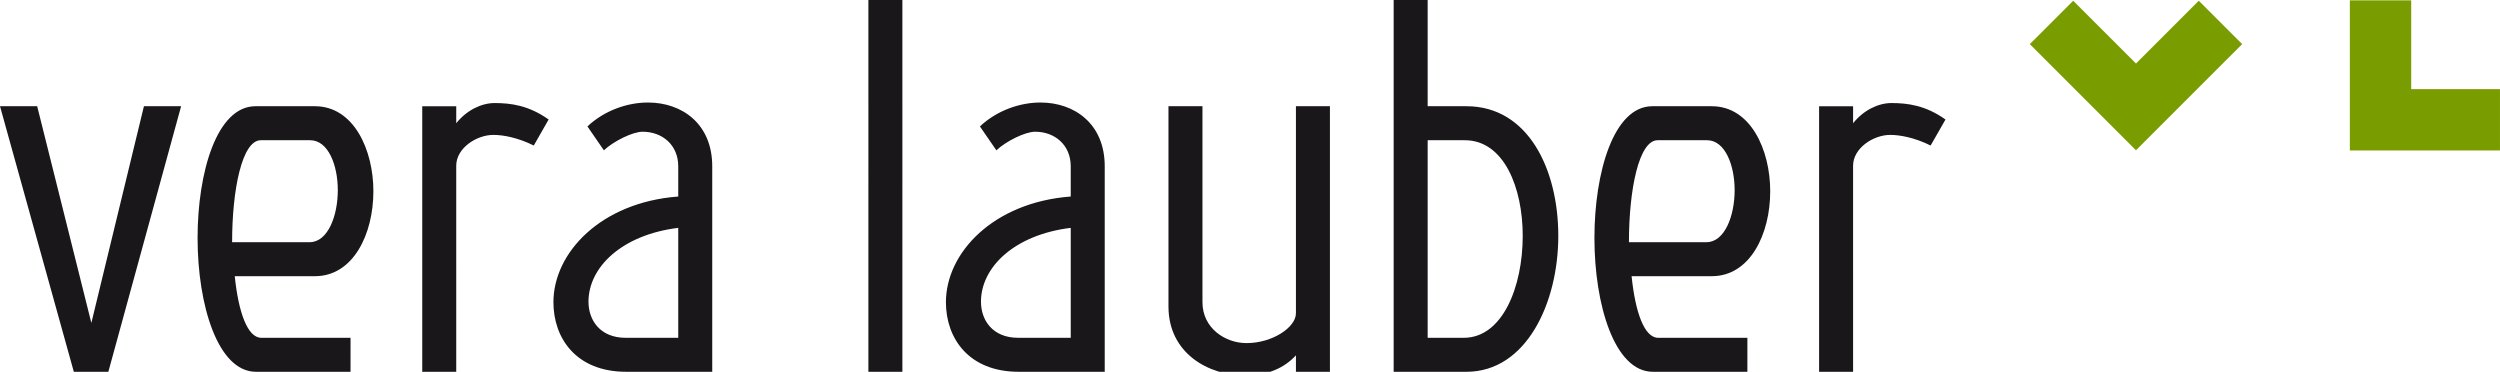
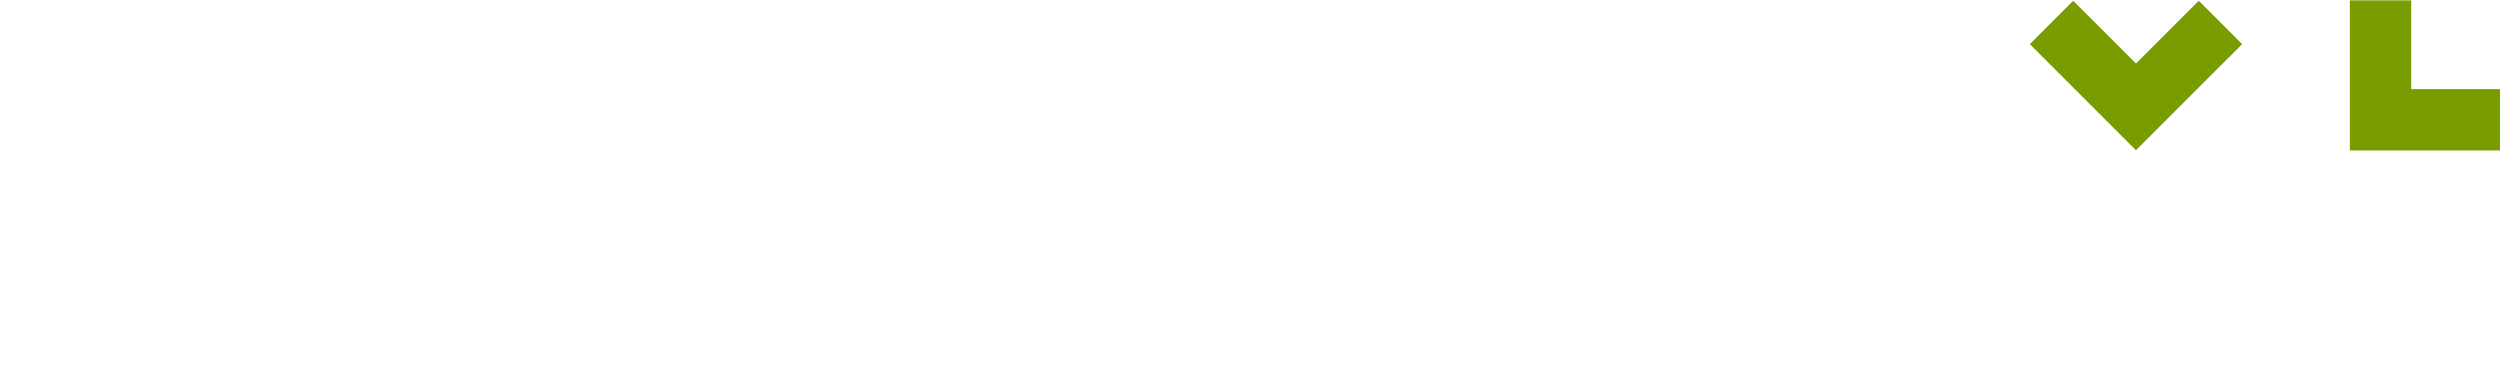
<svg xmlns="http://www.w3.org/2000/svg" xmlns:xlink="http://www.w3.org/1999/xlink" version="1.1" id="Ebene_1" x="0px" y="0px" width="400px" height="59.486px" viewBox="0 0 400 59.486" enable-background="new 0 0 400 59.486" xml:space="preserve">
  <g>
    <g>
      <defs>
-         <rect id="SVGID_1_" width="400" height="60.082" />
-       </defs>
+         </defs>
      <clipPath id="SVGID_2_">
        <use xlink:href="#SVGID_1_" overflow="visible" />
      </clipPath>
      <path clip-path="url(#SVGID_2_)" fill="#1A171B" d="M311.28,19.121c-3.23-2.294-6.12-2.633-8.669-2.633    c-2.04,0-4.42,1.105-6.117,3.228v-2.719h-5.439v42.49h5.439V26.515c0-2.806,3.227-4.931,5.947-4.931c1.53,0,3.907,0.425,6.459,1.7    L311.28,19.121z M273.122,22.436c2.891,0,4.42,3.993,4.42,7.986c0,4.165-1.615,8.329-4.504,8.329H260.63    c0-8.497,1.615-16.315,4.589-16.315H273.122z M279.582,54.048h-14.276c-2.21,0-3.655-4.079-4.251-9.858h12.834    c6.117,0,9.347-6.715,9.347-13.597c0-6.629-3.144-13.597-9.347-13.597h-9.517c-6.204,0-9.264,10.624-9.264,21.076    c0,10.707,3.229,21.414,9.347,21.414h15.127V54.048z M234.373,22.436c6.287,0,9.263,7.646,9.263,15.295    c0,8.158-3.23,16.317-9.433,16.317h-5.777V22.436H234.373z M222.984,59.486h11.644c9.602,0,14.7-11.048,14.7-21.755    c0-10.538-4.757-20.735-14.7-20.735h-6.202V0h-5.441V59.486z M207.348,16.996v33.142c0,2.211-3.738,4.759-7.901,4.759    c-3.4,0-7.053-2.379-7.053-6.542V16.996h-5.439v32.038c0,7.478,6.373,11.048,12.321,11.048c3.484,0,6.206-1.19,8.073-3.229v2.633    h5.439v-42.49H207.348z M162.905,54.048c-4.08,0-5.949-2.805-5.949-5.779c0-5.524,5.353-10.708,14.361-11.812v17.591H162.905z     M176.756,59.486V26.6c0-6.799-4.843-10.197-10.282-10.197c-3.314,0-6.967,1.273-9.688,3.824l2.634,3.823    c1.531-1.444,4.59-2.974,6.205-2.974c3.146,0,5.692,2.125,5.692,5.524v4.844c-12.406,0.934-19.97,9.008-19.97,16.91    c0,5.778,3.655,11.132,11.644,11.132H176.756z M138.942,59.486h5.439V0h-5.439V59.486z M100.106,54.048    c-4.078,0-5.948-2.805-5.948-5.779c0-5.524,5.353-10.708,14.361-11.812v17.591H100.106z M113.958,59.486V26.6    c0-6.799-4.844-10.197-10.282-10.197c-3.315,0-6.969,1.273-9.688,3.824l2.634,3.823c1.53-1.444,4.588-2.974,6.202-2.974    c3.146,0,5.695,2.125,5.695,5.524v4.844c-12.407,0.934-19.971,9.008-19.971,16.91c0,5.778,3.655,11.132,11.642,11.132H113.958z     M87.783,19.121c-3.228-2.294-6.117-2.633-8.667-2.633c-2.04,0-4.42,1.105-6.119,3.228v-2.719h-5.439v42.49h5.439V26.515    c0-2.806,3.23-4.931,5.949-4.931c1.531,0,3.91,0.425,6.458,1.7L87.783,19.121z M49.628,22.436c2.889,0,4.42,3.993,4.42,7.986    c0,4.165-1.615,8.329-4.504,8.329H37.138c0-8.497,1.613-16.315,4.588-16.315H49.628z M56.086,54.048H41.81    c-2.208,0-3.653-4.079-4.25-9.858h12.833c6.118,0,9.349-6.715,9.349-13.597c0-6.629-3.146-13.597-9.349-13.597h-9.518    c-6.204,0-9.263,10.624-9.263,21.076c0,10.707,3.229,21.414,9.349,21.414h15.125V54.048z M28.978,16.996h-5.949l-8.413,34.673    L5.948,16.996H0l11.812,42.49h5.523L28.978,16.996z" />
    </g>
    <path fill="#799D00" d="M341.758,10.163L331.712,0.118l-6.941,6.941l16.987,16.985l16.986-16.985l-6.941-6.941L341.758,10.163z    M375.976,0.056v24.022h24.022v-9.813h-14.205V0.056H375.976z" />
  </g>
</svg>